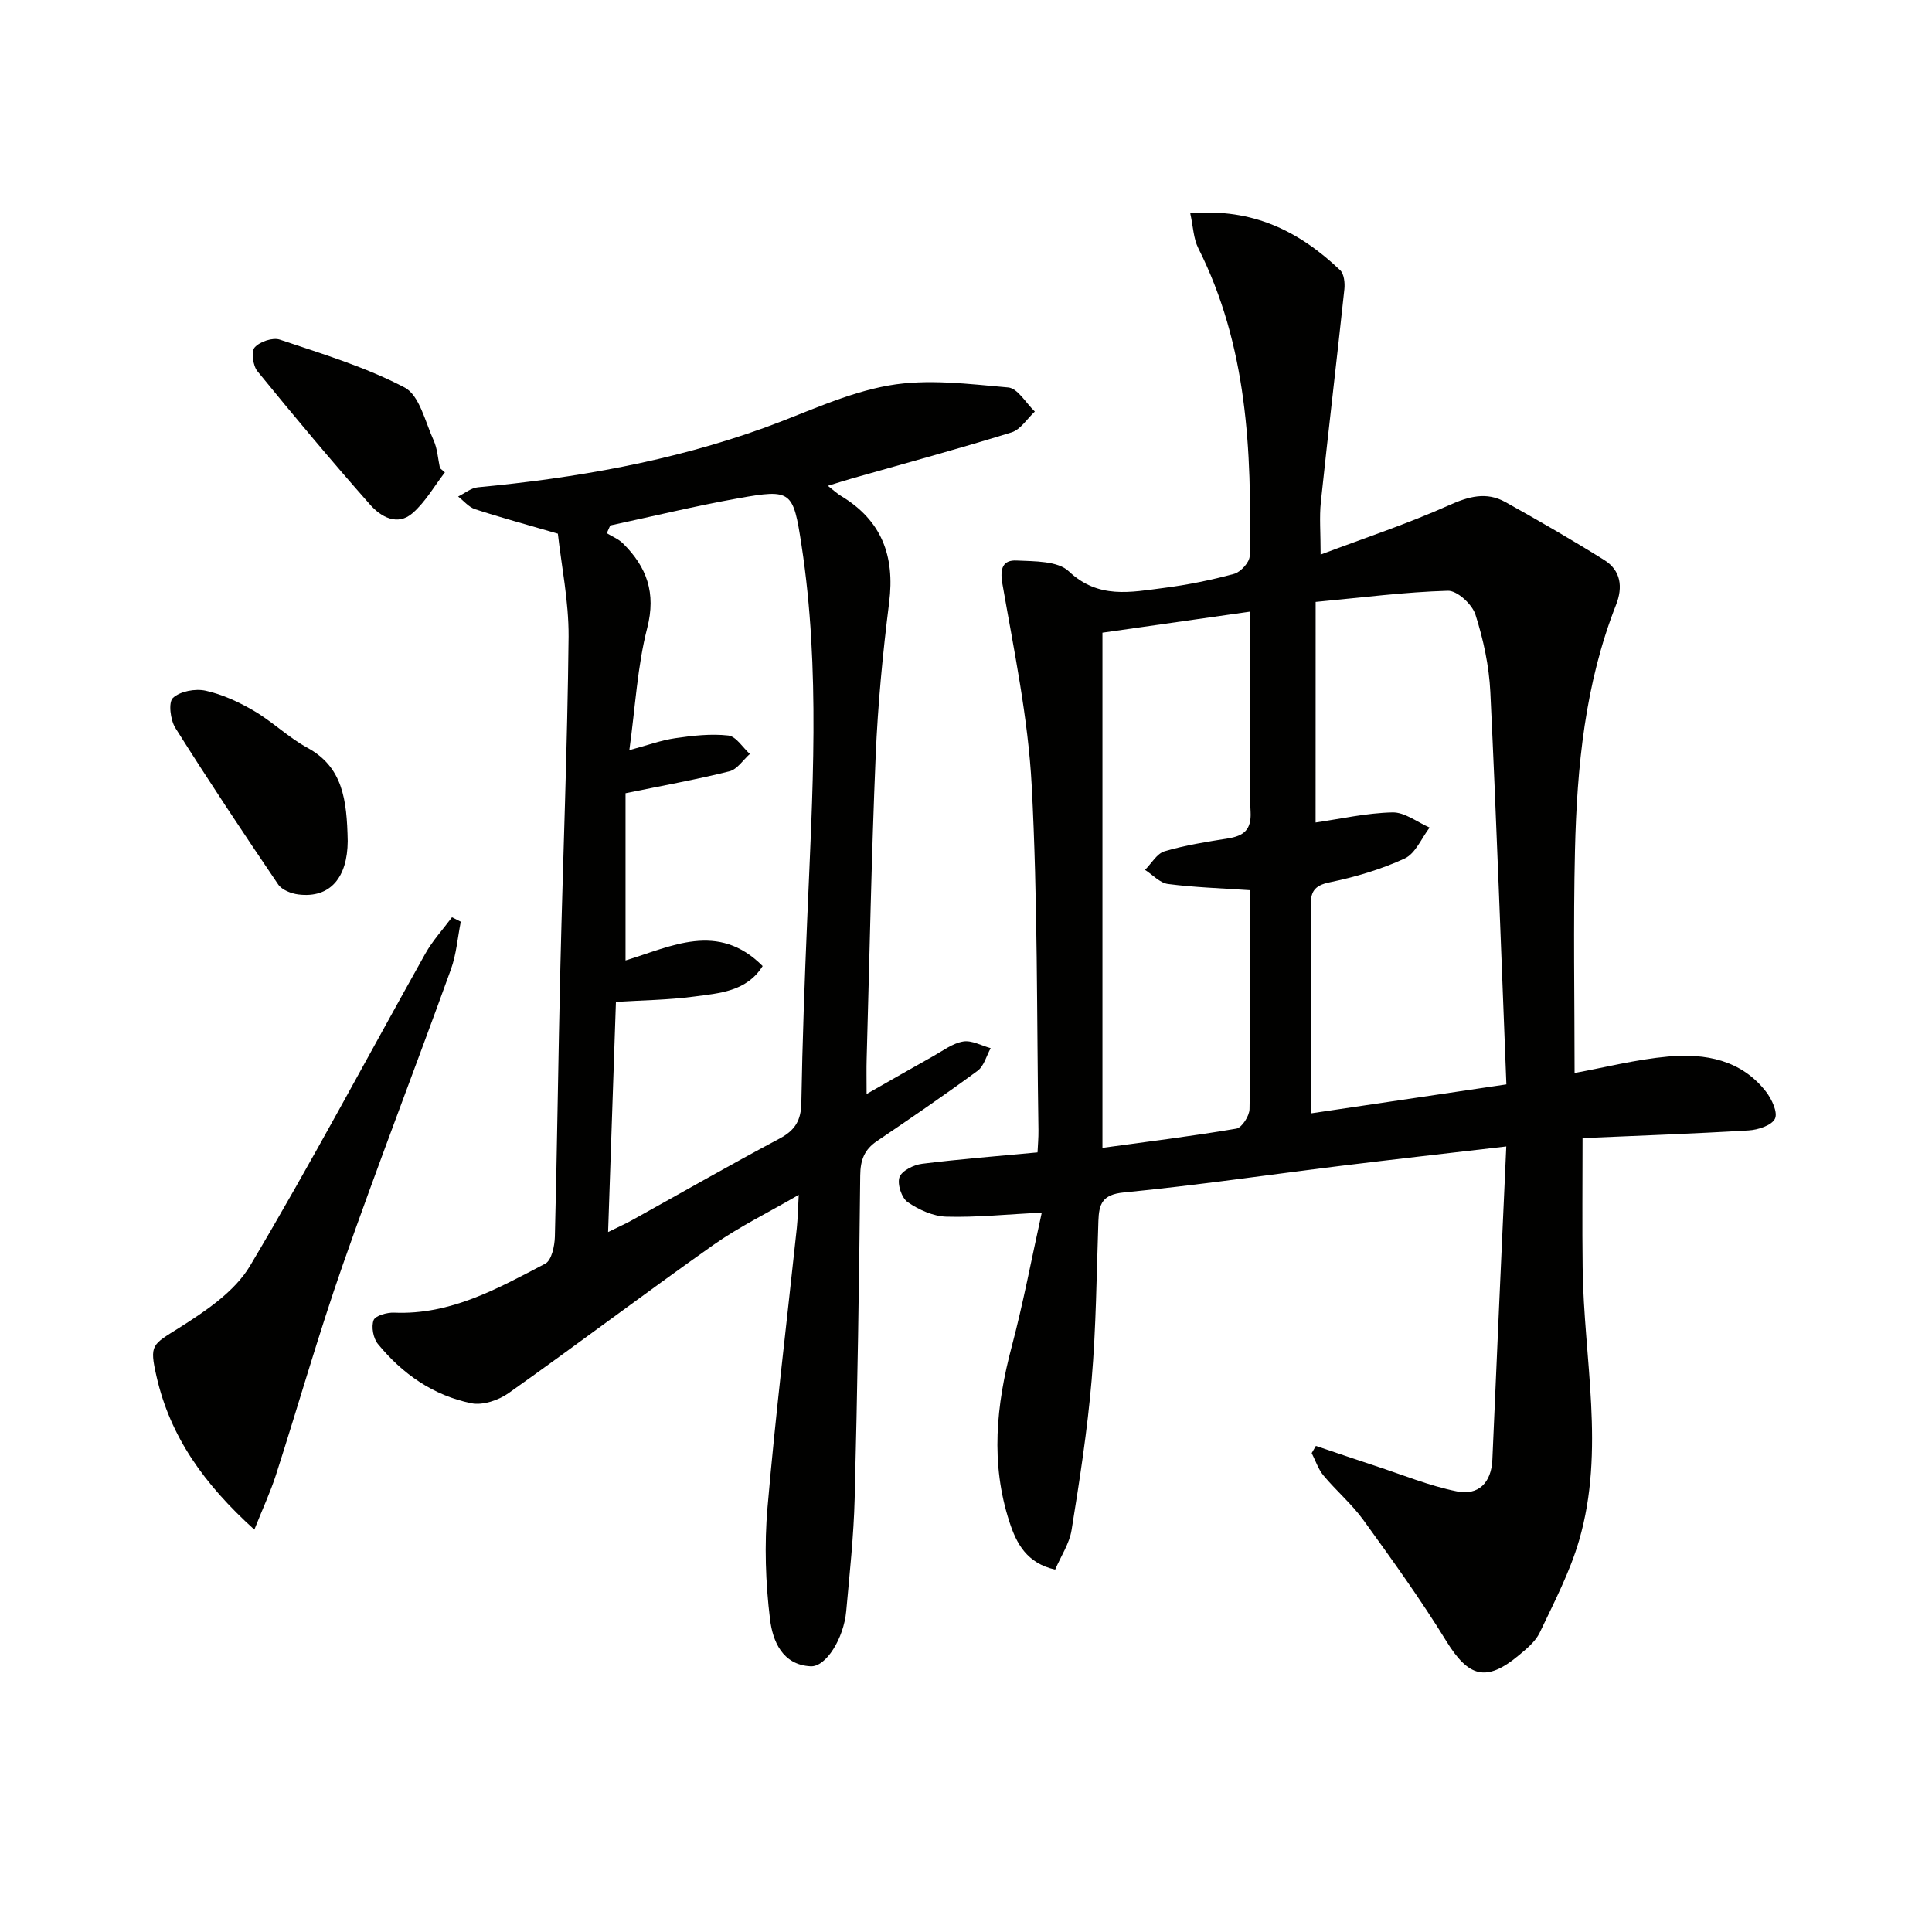
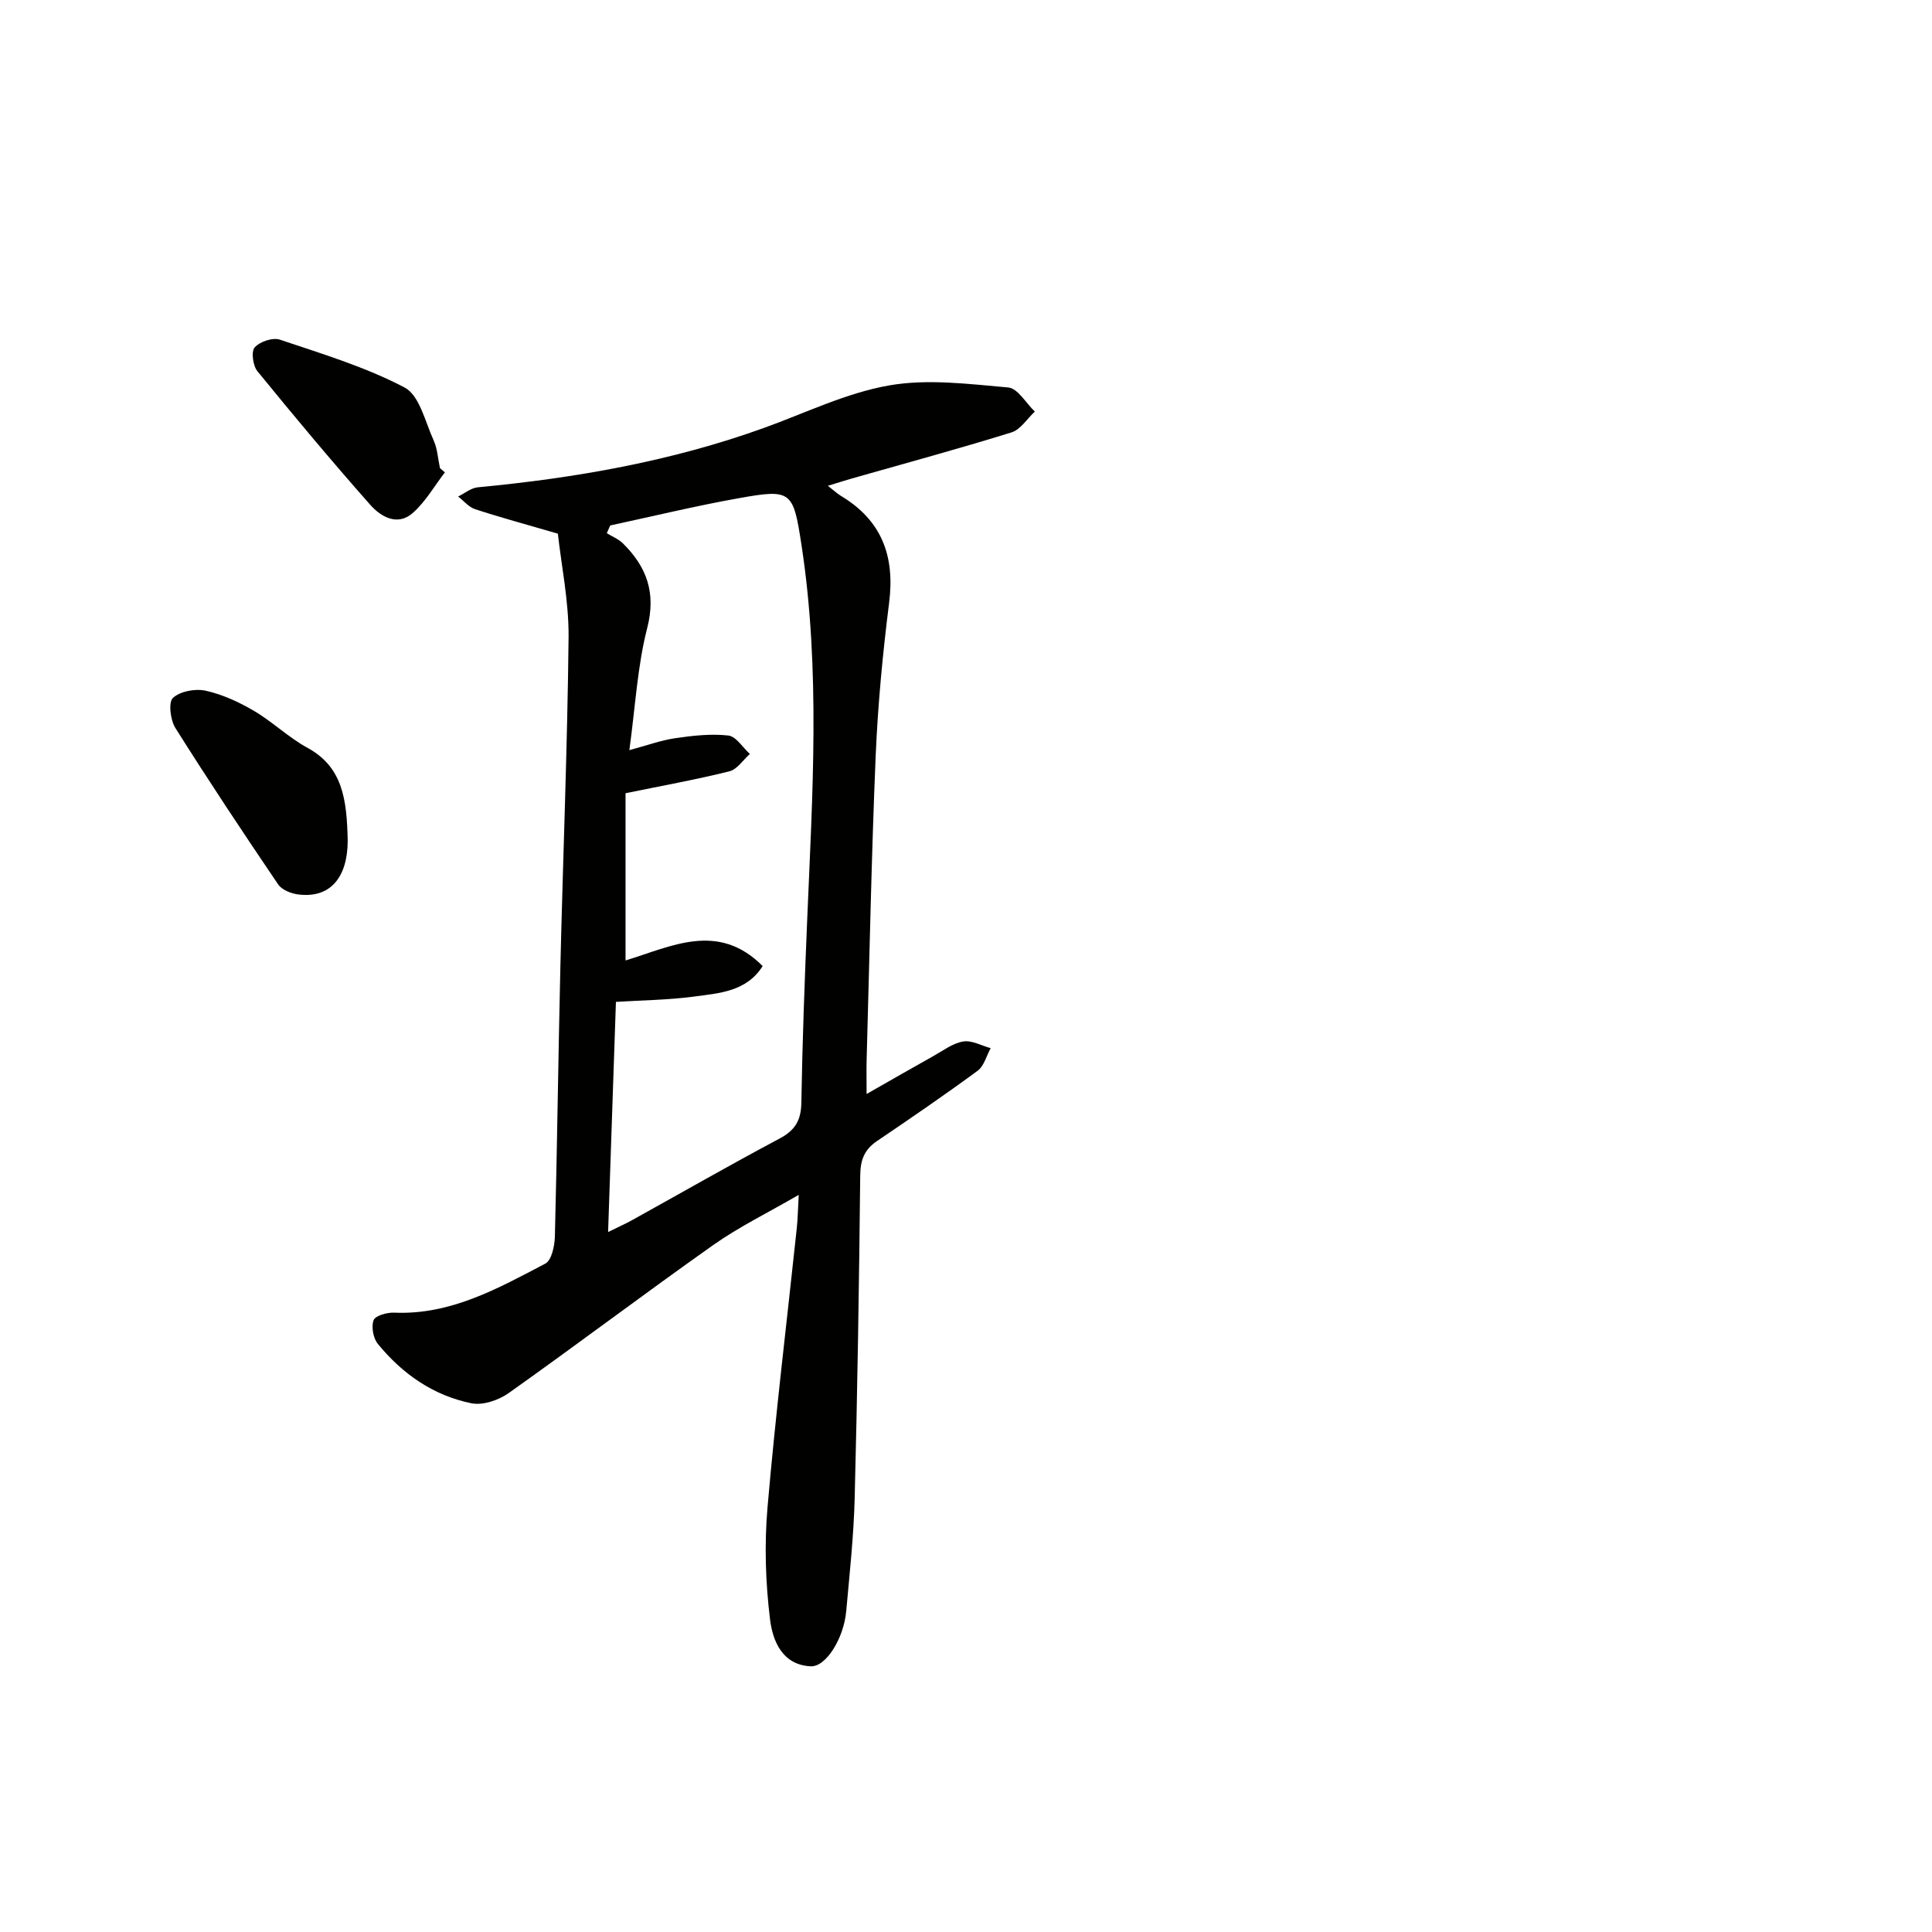
<svg xmlns="http://www.w3.org/2000/svg" enable-background="new 0 0 400 400" viewBox="0 0 400 400">
-   <path d="m246.43 44.17c13.03-1.15 22.66 3.8 31.04 11.77.81.78 1 2.63.87 3.92-1.57 14.69-3.32 29.36-4.87 44.06-.33 3.11-.05 6.29-.05 10.9 9.15-3.45 18.02-6.38 26.5-10.18 4.12-1.85 7.81-2.9 11.76-.69 6.91 3.85 13.77 7.81 20.47 12 3.44 2.15 3.88 5.6 2.44 9.26-6.43 16.36-8.1 33.55-8.51 50.88-.36 15.45-.08 30.91-.08 46.06 6.11-1.11 12.71-2.81 19.4-3.41 7.65-.68 15.08.66 20.22 7.26 1.2 1.54 2.49 4.3 1.87 5.61-.66 1.39-3.51 2.32-5.46 2.43-11.44.69-22.91 1.09-34.38 1.59 0 9.3-.09 18.05.02 26.8.22 18.84 4.71 37.79-.73 56.47-1.92 6.6-5.18 12.85-8.15 19.1-.88 1.86-2.72 3.37-4.37 4.74-6.73 5.6-10.39 4.49-14.99-2.99-5.29-8.6-11.21-16.82-17.13-25.01-2.41-3.34-5.64-6.08-8.29-9.26-1.09-1.31-1.64-3.08-2.44-4.63.29-.5.58-.99.87-1.49 4.09 1.37 8.16 2.78 12.26 4.12 5.62 1.84 11.16 4.13 16.92 5.29 4.44.9 7.15-1.74 7.36-6.58.91-21.41 1.89-42.81 2.88-64.83-12.25 1.43-23.24 2.66-34.21 4.01-15 1.85-29.97 4.05-45.01 5.52-4.44.43-5.11 2.4-5.23 5.91-.38 10.98-.47 21.98-1.4 32.92-.88 10.4-2.49 20.74-4.15 31.05-.45 2.81-2.21 5.41-3.4 8.2-5.89-1.34-8.02-5.41-9.47-9.89-3.95-12.12-2.74-24.15.47-36.26 2.37-8.93 4.08-18.04 6.23-27.77-7.27.37-13.53 1.03-19.75.85-2.74-.08-5.72-1.43-8.02-3.02-1.26-.87-2.19-3.76-1.69-5.16.49-1.34 2.95-2.56 4.68-2.77 7.74-.97 15.52-1.57 23.9-2.36.06-1.38.21-2.98.19-4.58-.37-23.81-.14-47.65-1.4-71.41-.74-14.01-3.67-27.94-6.08-41.82-.56-3.23.22-4.86 2.94-4.73 3.7.17 8.53.06 10.82 2.23 6.12 5.79 12.83 4.32 19.63 3.45 4.92-.63 9.82-1.62 14.6-2.92 1.35-.37 3.19-2.38 3.22-3.67.44-21.9-.49-43.59-10.64-63.76-1-1.98-1.05-4.43-1.66-7.21zm25.95 126.12c5.13-.74 10.51-1.97 15.91-2.09 2.54-.06 5.13 2.02 7.7 3.14-1.69 2.2-2.93 5.37-5.16 6.4-4.91 2.27-10.24 3.84-15.55 4.94-3.25.67-3.95 2.01-3.91 4.96.13 10.49.05 20.98.05 31.47v11.4c13.71-2.03 26.57-3.94 40.46-6-1.09-27.41-2.03-54.32-3.32-81.21-.26-5.41-1.44-10.9-3.09-16.07-.68-2.12-3.77-4.97-5.7-4.92-8.86.25-17.69 1.4-27.38 2.31-.01 15.9-.01 30.74-.01 45.67zm-44.13-39.3v106.66c9.44-1.3 18.62-2.42 27.73-3.98 1.14-.2 2.69-2.62 2.72-4.04.22-11.83.13-23.66.13-35.5 0-3.43 0-6.86 0-9.82-6.18-.42-11.64-.59-17.02-1.29-1.68-.22-3.16-1.9-4.74-2.92 1.33-1.33 2.45-3.38 4.04-3.85 4.26-1.26 8.71-1.96 13.11-2.66 3.27-.52 4.9-1.77 4.7-5.52-.34-6.31-.09-12.66-.09-18.99 0-7.28 0-14.56 0-22.45-10.68 1.52-20.63 2.94-30.58 4.36z" fill="#010100" />
  <path d="m115.5 110.49c-6.75-1.97-11.99-3.38-17.14-5.07-1.32-.43-2.35-1.73-3.51-2.62 1.36-.66 2.67-1.78 4.08-1.91 20.22-1.91 40.11-5.39 59.29-12.31 8.56-3.09 16.95-7.21 25.79-8.77 7.99-1.42 16.51-.31 24.73.41 1.97.17 3.68 3.25 5.51 4.99-1.59 1.48-2.95 3.73-4.82 4.31-10.92 3.39-21.97 6.39-32.97 9.52-1.52.43-3.02.92-5.06 1.54 1.2.93 1.9 1.6 2.71 2.09 8.43 5.06 11.19 12.43 9.98 22.06-1.33 10.54-2.34 21.15-2.79 31.75-.88 20.93-1.28 41.89-1.87 62.83-.06 1.98-.01 3.96-.01 7.19 5.11-2.91 9.45-5.41 13.82-7.85 2.02-1.13 4.01-2.66 6.18-3.02 1.77-.3 3.78.86 5.69 1.38-.88 1.59-1.38 3.71-2.72 4.69-6.82 5.02-13.83 9.81-20.84 14.56-2.6 1.76-3.42 3.91-3.45 7.09-.23 22.29-.58 44.59-1.15 66.88-.2 7.79-1.05 15.58-1.75 23.35-.51 5.63-4.18 11.56-7.35 11.41-5.91-.28-7.88-5.3-8.42-9.7-.94-7.63-1.19-15.48-.53-23.14 1.67-19.33 4.02-38.61 6.07-57.91.2-1.93.23-3.88.4-6.86-6.38 3.71-12.35 6.61-17.7 10.39-14.24 10.06-28.16 20.59-42.38 30.67-2.08 1.47-5.34 2.57-7.7 2.09-7.88-1.6-14.3-6.09-19.36-12.29-.96-1.18-1.39-3.54-.88-4.91.35-.94 2.78-1.62 4.24-1.56 11.72.51 21.49-5.01 31.31-10.15 1.3-.68 1.93-3.65 1.98-5.58.48-18.63.7-37.27 1.14-55.9.54-22.78 1.46-45.55 1.7-68.34.04-7.38-1.5-14.77-2.22-21.31zm10.4 144.59c2.13-1.05 3.6-1.7 5-2.48 10.17-5.64 20.26-11.43 30.53-16.89 3.21-1.71 4.42-3.78 4.48-7.39.21-12.63.68-25.26 1.21-37.89 1.08-25.89 2.78-51.78-1.18-77.59-1.72-11.23-2.06-11.65-13.06-9.68-8.9 1.59-17.7 3.73-26.54 5.63-.24.53-.47 1.06-.71 1.6 1.13.7 2.44 1.21 3.35 2.12 4.92 4.87 6.89 10.22 5.02 17.51-2.03 7.89-2.45 16.2-3.7 25.29 3.61-.97 6.52-2.04 9.53-2.48 3.62-.53 7.37-.95 10.96-.55 1.61.18 2.98 2.48 4.46 3.82-1.4 1.24-2.62 3.19-4.23 3.59-6.7 1.68-13.53 2.9-21.51 4.54v34.62c9.43-2.85 19.13-8.14 28.39 1.16-3.32 5.29-8.97 5.62-14.22 6.32-5.35.71-10.79.76-16.16 1.1-.54 15.88-1.07 31.42-1.62 47.65z" fill="#010100" />
-   <path d="m52.66 316.69c-10.4-9.41-17.41-19.22-20.25-31.69-1.52-6.66-.92-6.55 4.66-10.07 5.47-3.46 11.51-7.5 14.69-12.84 12.64-21.24 24.23-43.1 36.31-64.67 1.51-2.69 3.66-5.02 5.51-7.51.61.31 1.21.61 1.82.92-.66 3.3-.91 6.76-2.05 9.89-7.38 20.41-15.21 40.67-22.38 61.15-5.03 14.37-9.19 29.04-13.85 43.54-1.15 3.54-2.73 6.93-4.46 11.28z" fill="#010100" />
  <path d="m71.99 174.15c-.05 7.45-3.56 11.87-10.21 11.04-1.49-.18-3.42-.94-4.19-2.08-7.25-10.69-14.4-21.46-21.28-32.39-1.04-1.65-1.48-5.31-.51-6.22 1.49-1.39 4.63-1.97 6.77-1.5 3.48.77 6.9 2.35 10 4.17 3.85 2.26 7.15 5.51 11.06 7.64 7.31 3.98 8.19 10.64 8.36 19.34z" fill="#010100" />
  <path d="m92.11 97.8c-2.19 2.84-4.02 6.1-6.67 8.42-3.16 2.78-6.61.76-8.8-1.72-7.99-9.04-15.73-18.3-23.35-27.65-.93-1.14-1.32-4.07-.56-4.92 1.06-1.2 3.74-2.11 5.21-1.61 8.75 2.94 17.71 5.65 25.83 9.91 3.08 1.62 4.25 7.08 6 10.92.8 1.76.9 3.84 1.32 5.78.34.29.68.58 1.02.87z" fill="#010100" />
</svg>